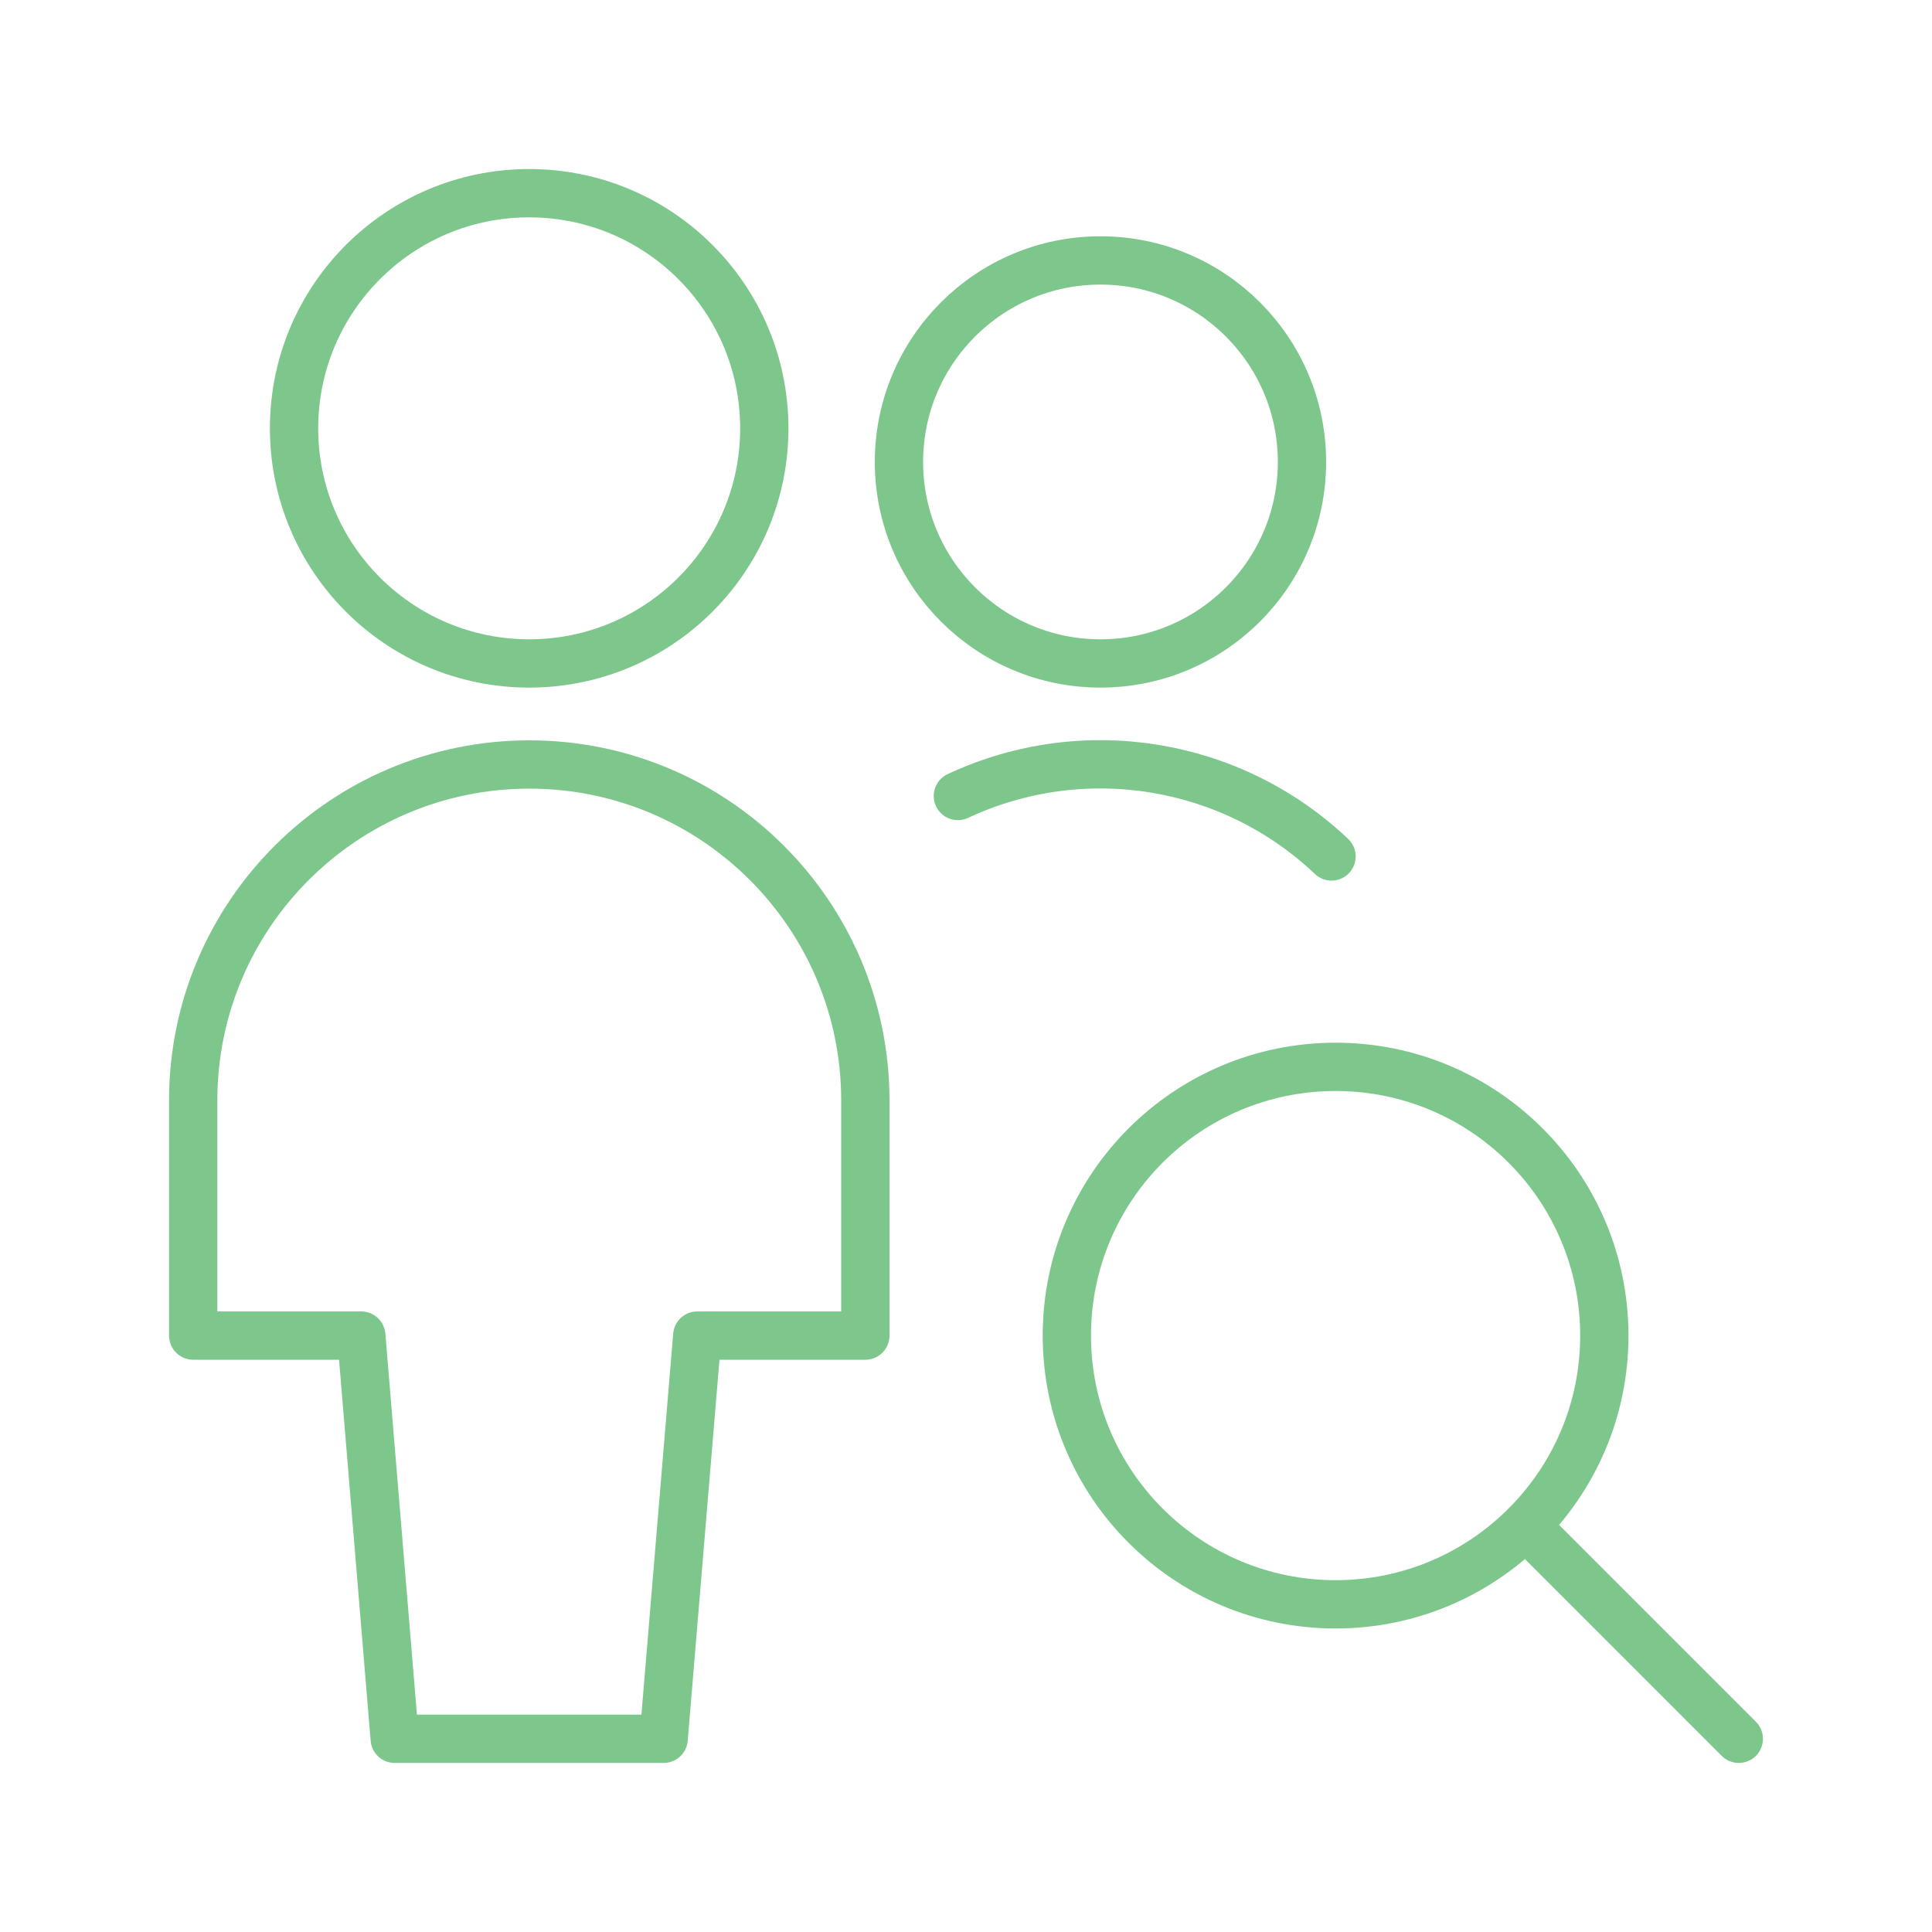
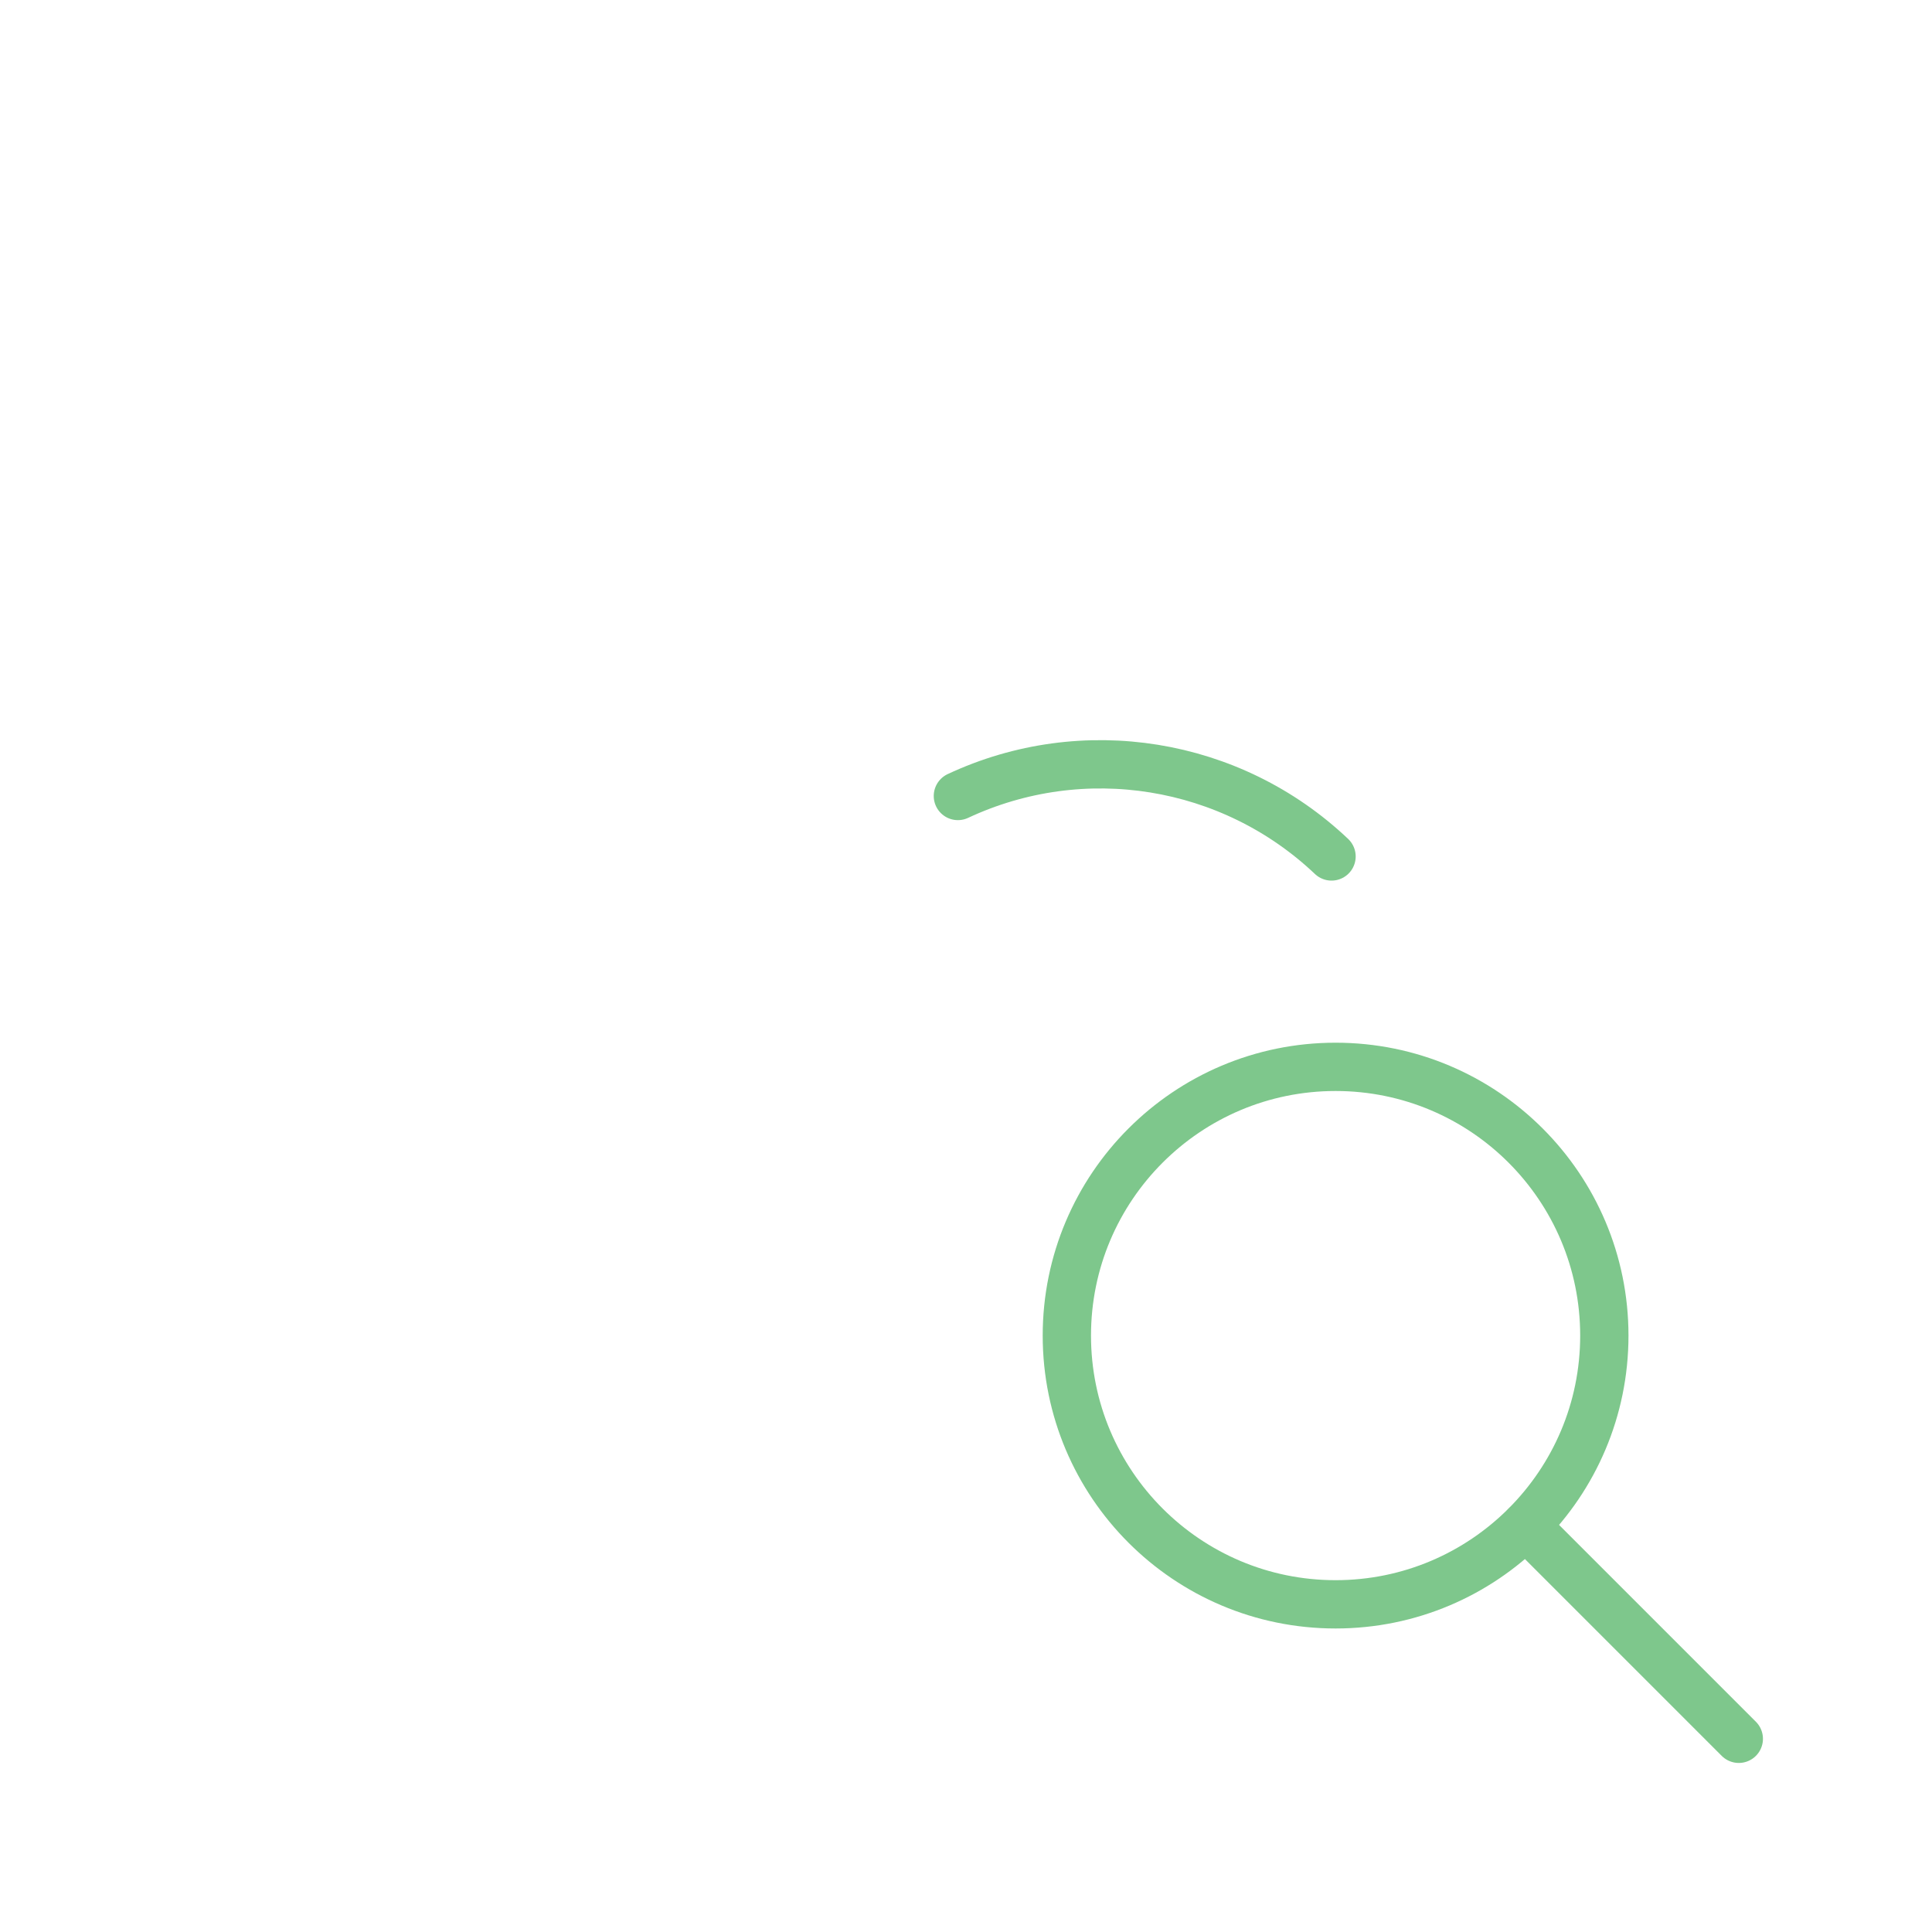
<svg xmlns="http://www.w3.org/2000/svg" version="1.1" id="Layer_1" x="0px" y="0px" viewBox="0 0 100 100" enable-background="new 0 0 100 100" xml:space="preserve">
  <g>
    <g id="_10_23_1_">
-       <path fill="none" stroke="#7EC78C" stroke-width="2.5" stroke-linecap="round" stroke-linejoin="round" d="M34.35,90l1.74-20.87    h8.7V56.96c0-9.6-7.79-17.39-17.39-17.39S10,47.35,10,56.96v12.17h8.7L20.43,90H34.35z" />
-       <circle fill="none" stroke="#7EC78C" stroke-width="2.5" stroke-linecap="round" stroke-linejoin="round" cx="27.39" cy="22.17" r="12.17" />
-     </g>
+       </g>
    <g id="_10_23_-_cut_1_">
      <g id="_Group__1_">
        <path fill="none" stroke="#7EC78C" stroke-width="2.5" stroke-linecap="round" stroke-linejoin="round" d="M68.92,44.33     c-5.19-4.92-12.86-6.16-19.34-3.13" />
-         <circle fill="none" stroke="#7EC78C" stroke-width="2.5" stroke-linecap="round" stroke-linejoin="round" cx="56.96" cy="23.91" r="10.43" />
      </g>
    </g>
    <circle fill="none" stroke="#7EC78C" stroke-width="2.5" stroke-linecap="round" stroke-linejoin="round" cx="69.13" cy="69.13" r="13.91" />
    <line fill="none" stroke="#7EC78C" stroke-width="2.5" stroke-linecap="round" stroke-linejoin="round" x1="78.97" y1="78.97" x2="90" y2="90" />
  </g>
</svg>